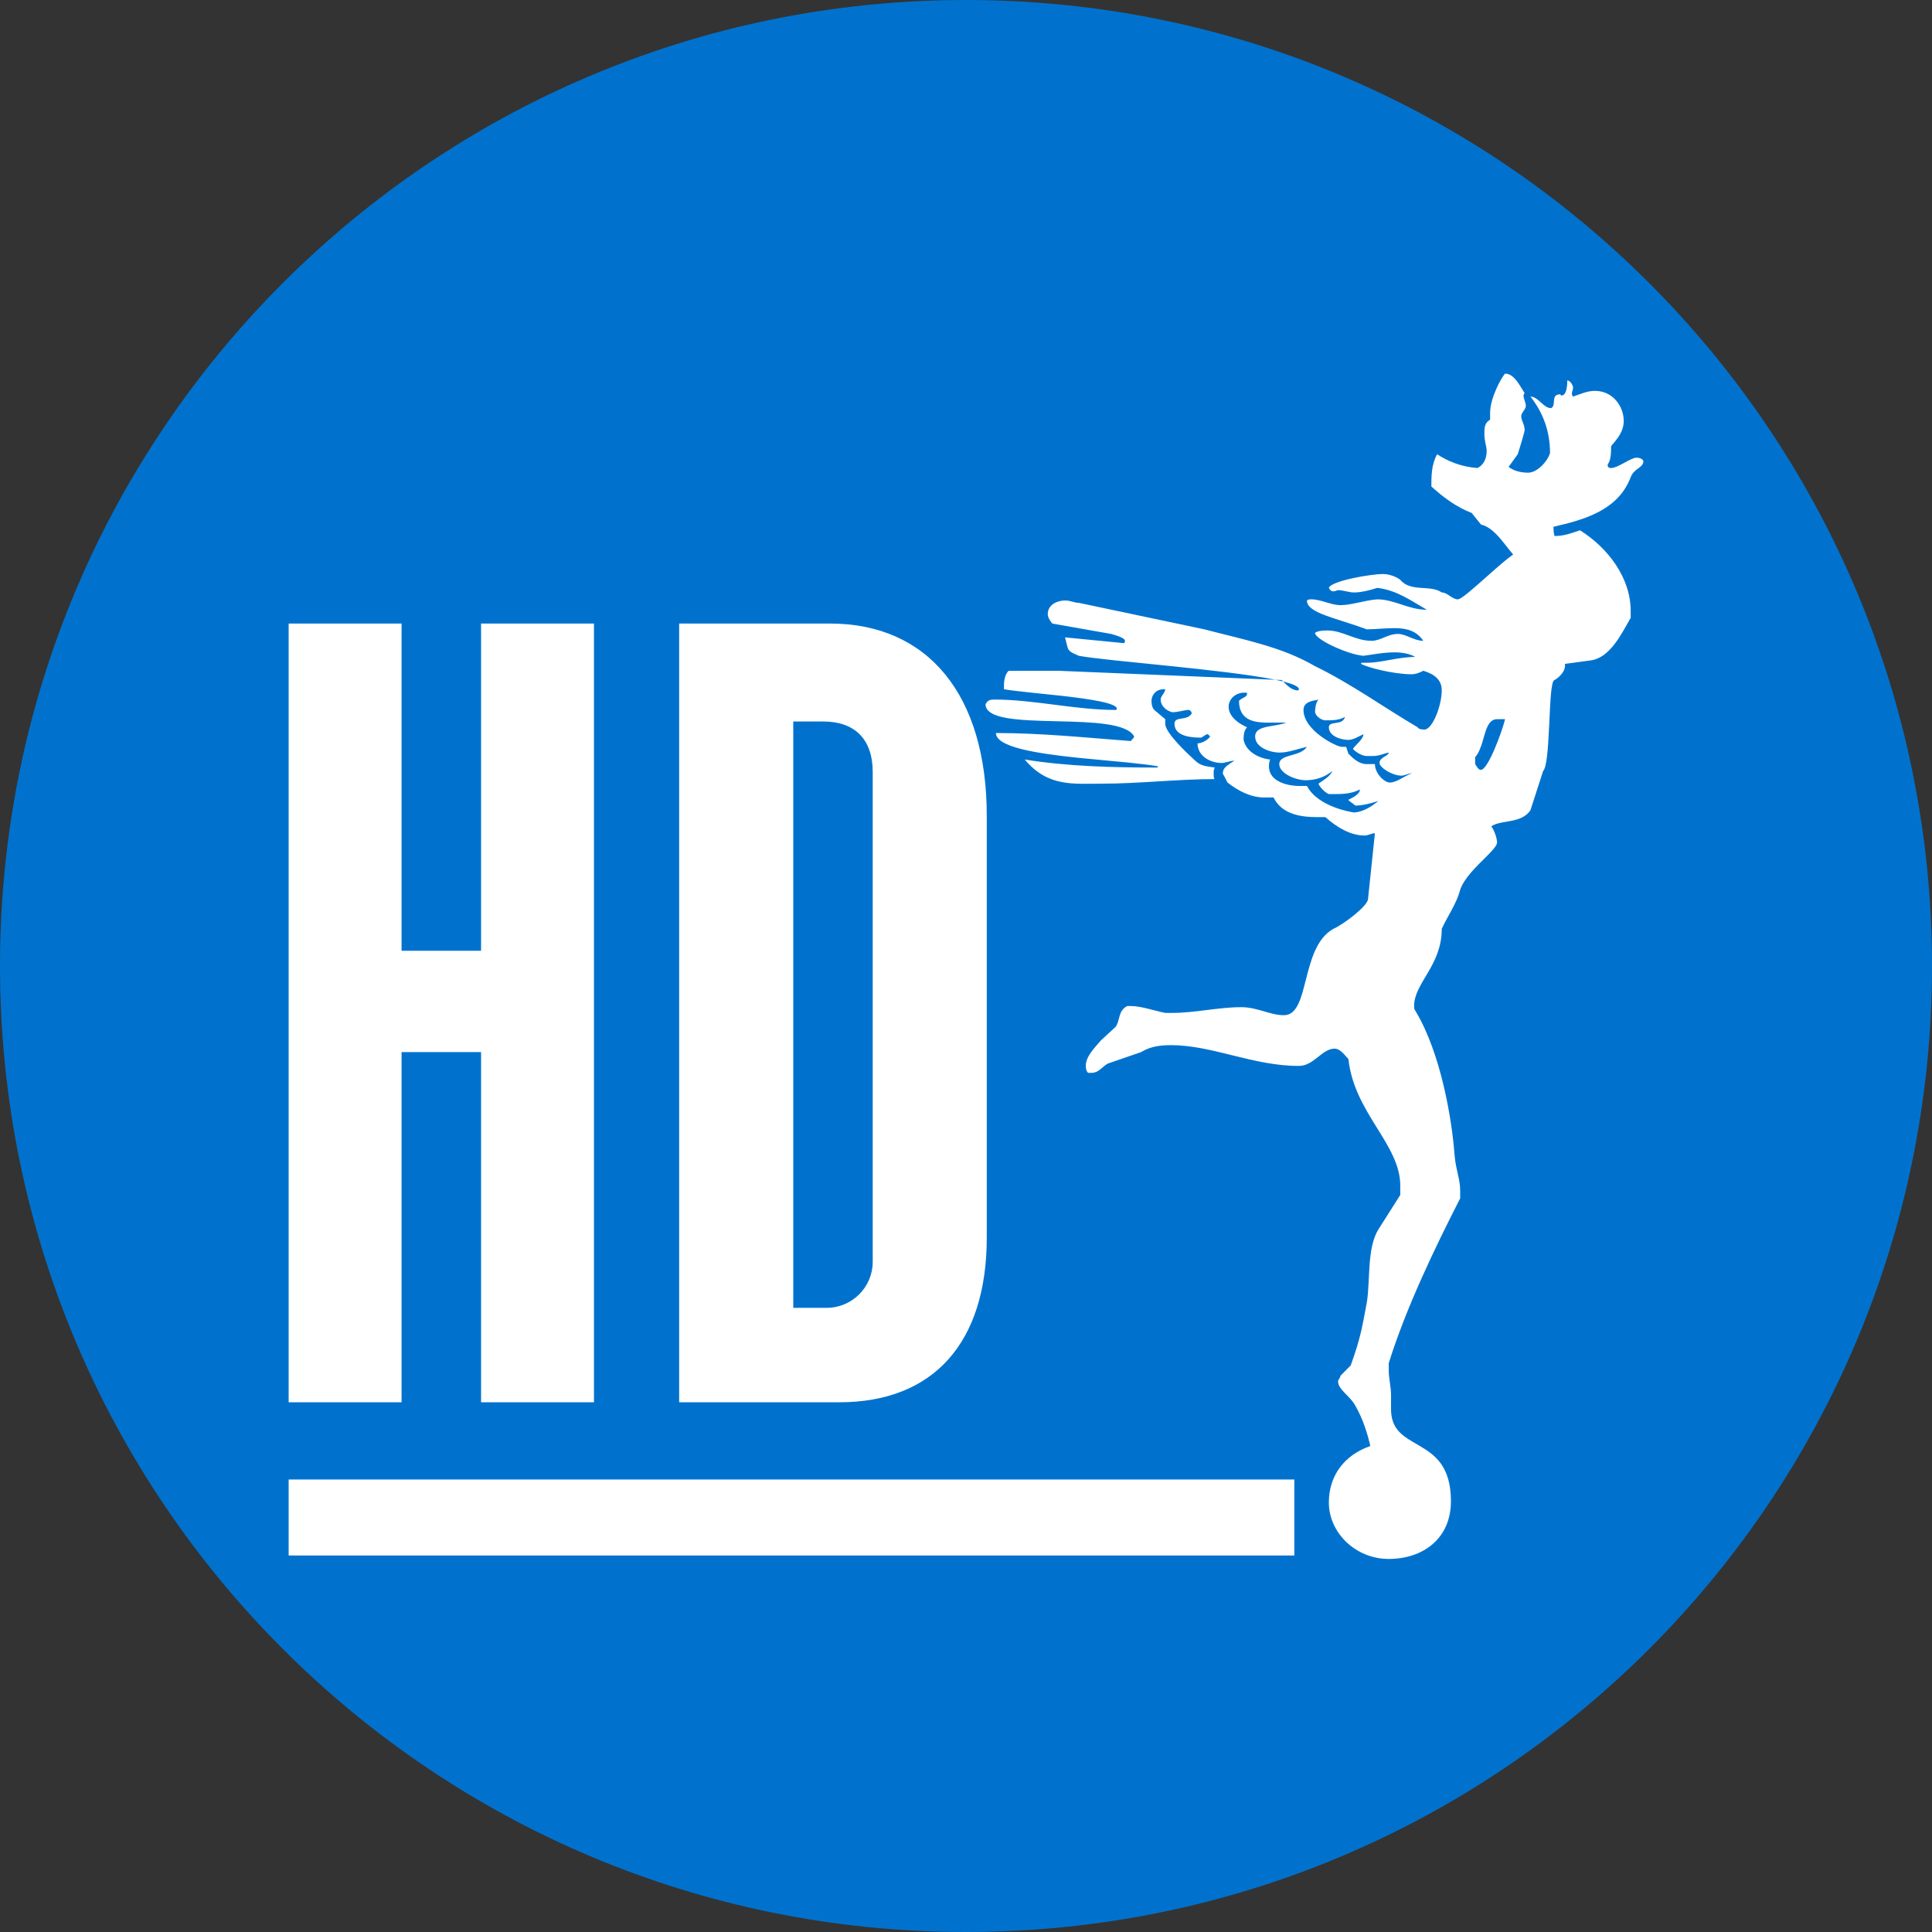
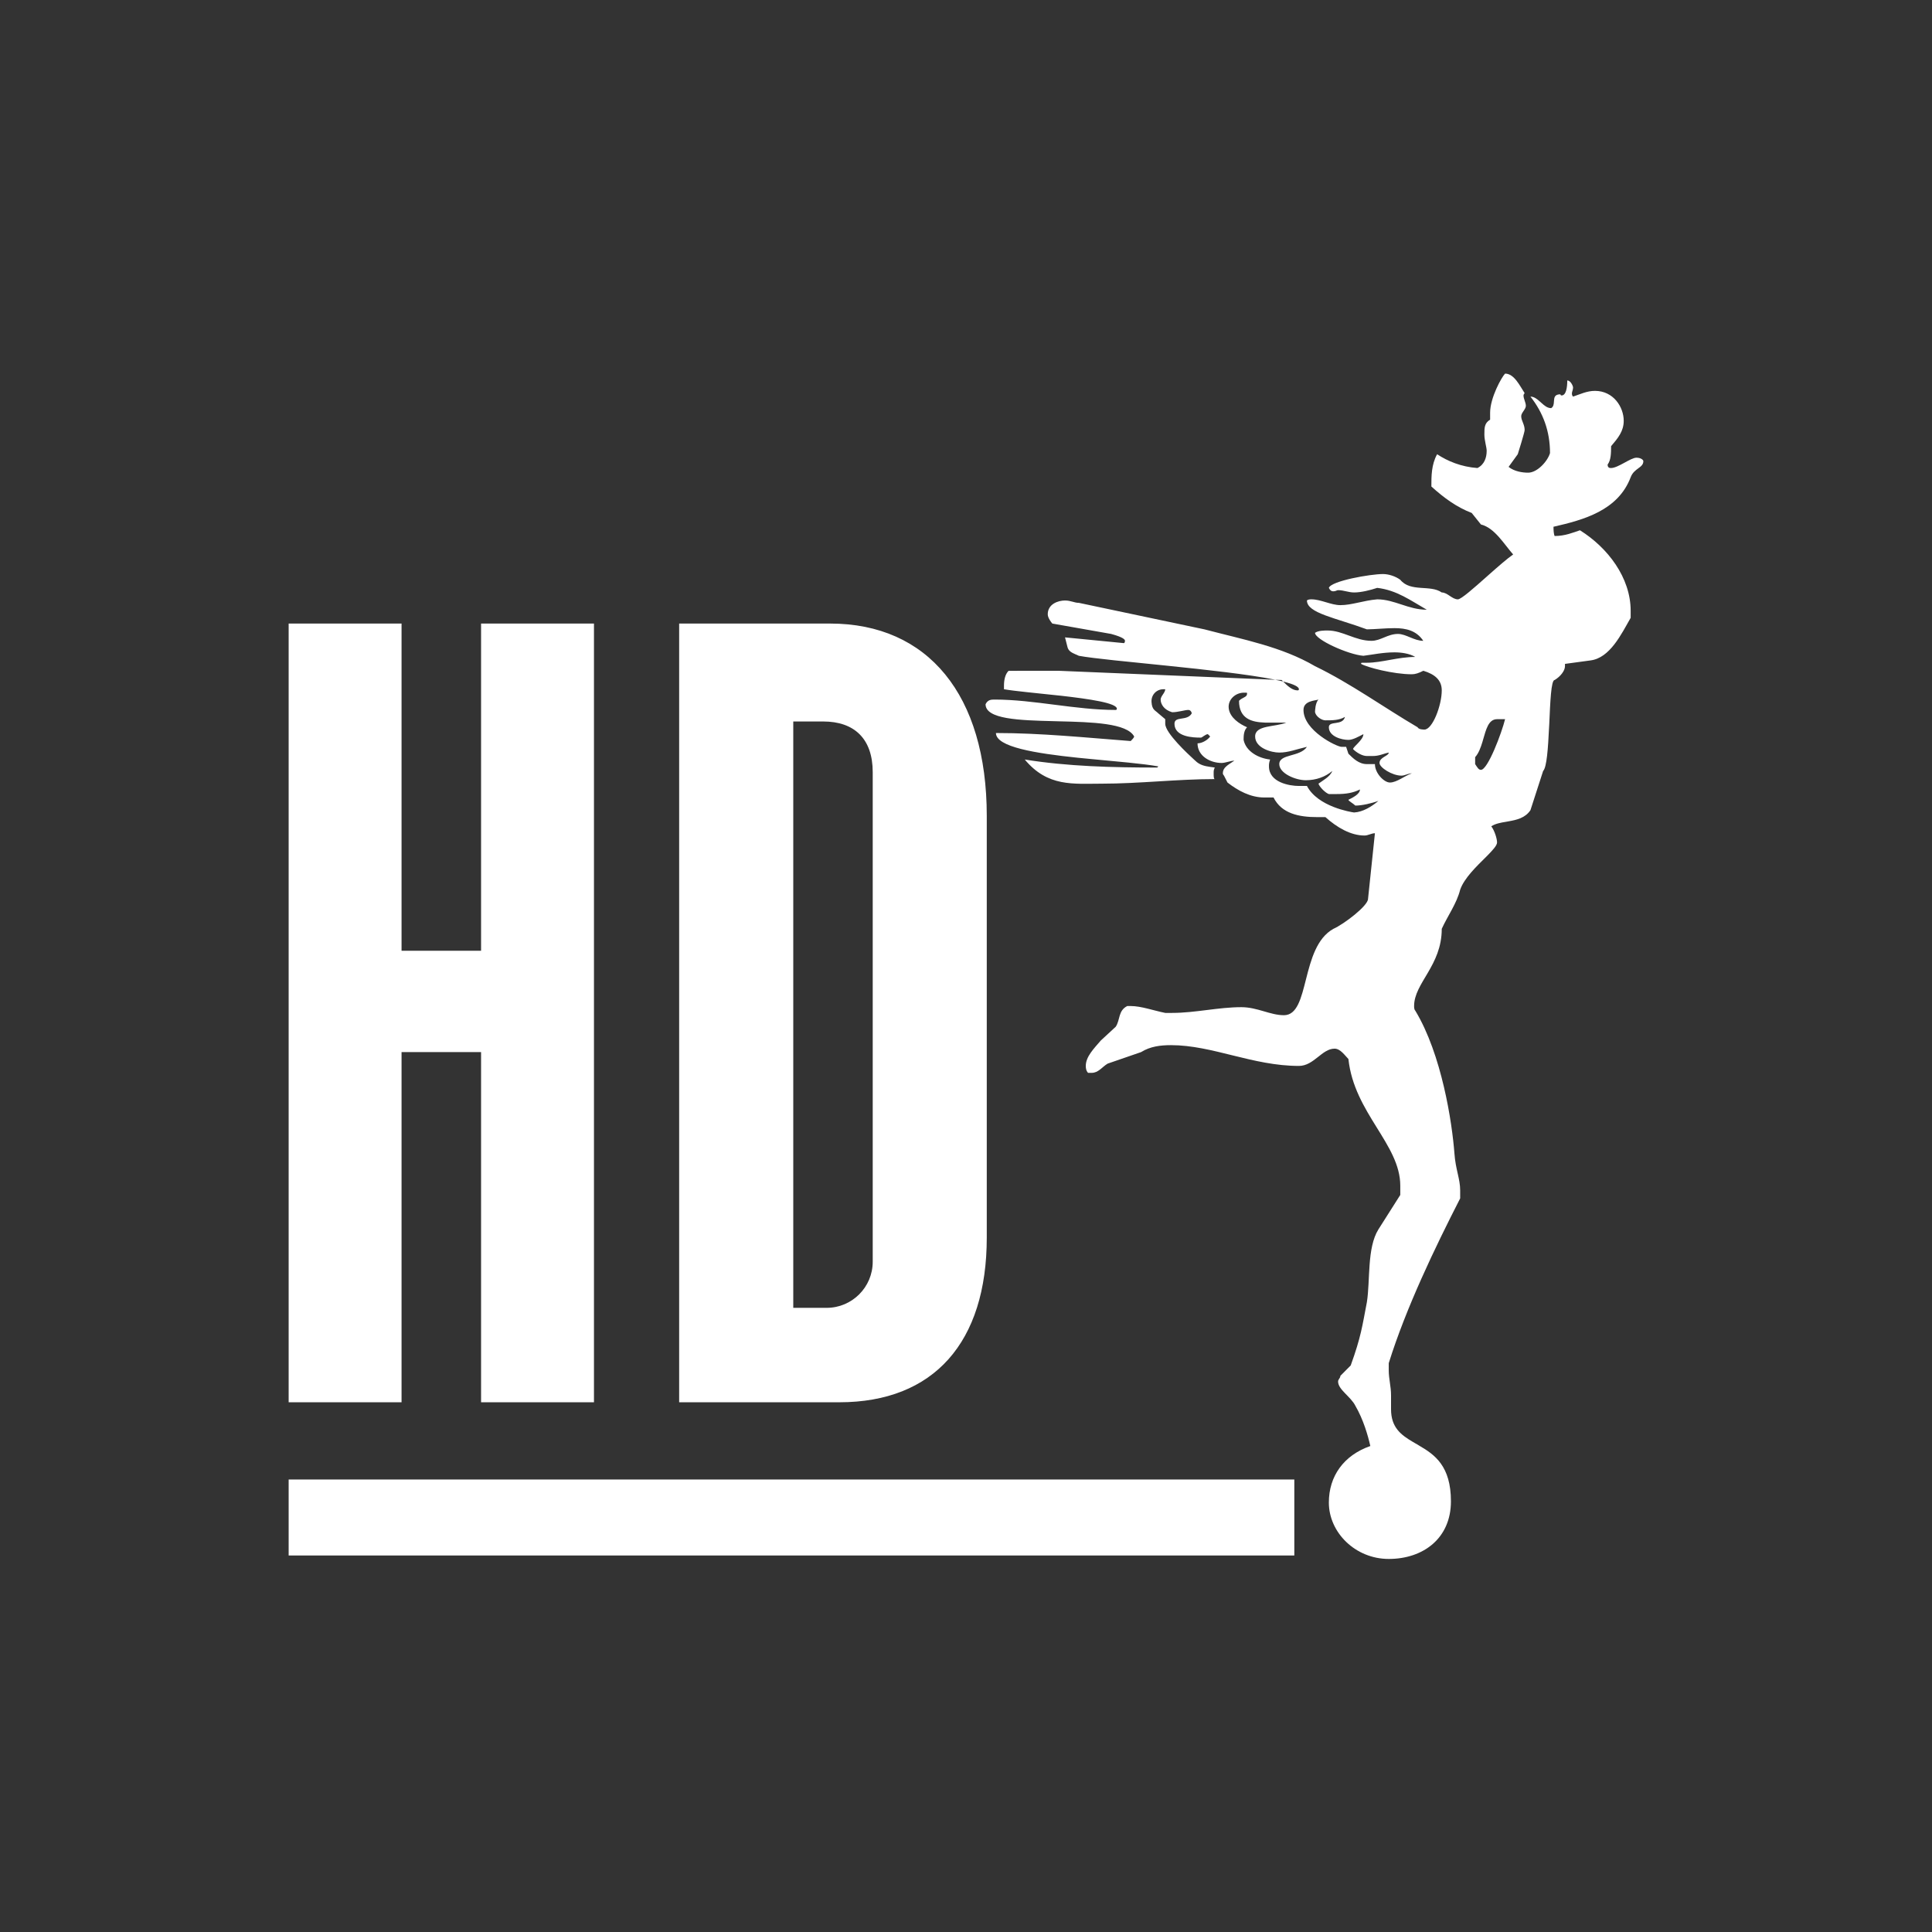
<svg xmlns="http://www.w3.org/2000/svg" width="32" height="32" viewBox="0 0 32 32" fill="none">
  <rect x="0" y="0" width="32" height="32" fill="#333333" stroke="none" />
  <g clip-path="url(#clip0_1_9867)">
-     <path d="M16 32C24.837 32 32 24.837 32 16C32 7.163 24.837 0 16 0C7.163 0 0 7.163 0 16C0 24.837 7.163 32 16 32Z" fill="#0072CE" />
    <path fill-rule="evenodd" clip-rule="evenodd" d="M24.929 6.188C25.082 6.188 25.177 6.398 25.253 6.512C25.234 6.531 25.234 6.55 25.234 6.55C25.234 6.607 25.273 6.665 25.273 6.722C25.273 6.779 25.196 6.836 25.196 6.893C25.196 6.97 25.253 7.027 25.253 7.123C25.253 7.161 25.139 7.522 25.139 7.523L24.987 7.733C24.986 7.733 24.986 7.733 24.987 7.733C25.082 7.809 25.215 7.829 25.311 7.829C25.463 7.829 25.635 7.638 25.673 7.504C25.673 7.142 25.559 6.836 25.349 6.569C25.41 6.569 25.459 6.609 25.508 6.653L25.534 6.676C25.582 6.72 25.631 6.76 25.692 6.76C25.731 6.737 25.735 6.695 25.738 6.653L25.739 6.636C25.743 6.581 25.752 6.531 25.845 6.531C25.845 6.55 25.864 6.55 25.864 6.55C25.94 6.55 25.959 6.417 25.959 6.302C26.017 6.302 26.055 6.397 26.055 6.417C26.055 6.455 26.036 6.493 26.036 6.512C26.036 6.531 26.036 6.55 26.055 6.569C26.169 6.531 26.284 6.474 26.417 6.474C26.723 6.474 26.894 6.741 26.894 6.97C26.894 7.142 26.799 7.256 26.685 7.39C26.684 7.504 26.684 7.619 26.627 7.695C26.627 7.752 26.666 7.752 26.684 7.752C26.799 7.752 27.009 7.581 27.104 7.581C27.181 7.581 27.219 7.619 27.219 7.638C27.219 7.752 27.066 7.752 27.009 7.905C26.799 8.458 26.227 8.611 25.73 8.725L25.731 8.737C25.731 8.769 25.733 8.845 25.75 8.878C25.921 8.878 26.055 8.821 26.169 8.783C26.627 9.069 27.009 9.565 27.009 10.118V10.233C26.856 10.5 26.666 10.9 26.341 10.939L25.921 10.996V11.034C25.921 11.11 25.845 11.206 25.75 11.263C25.69 11.263 25.677 11.631 25.66 12.004L25.657 12.054C25.641 12.386 25.62 12.709 25.559 12.77L25.349 13.419C25.263 13.548 25.122 13.58 24.985 13.604L24.948 13.611C24.855 13.626 24.767 13.642 24.701 13.686C24.7 13.686 24.7 13.686 24.701 13.687C24.758 13.763 24.796 13.896 24.796 13.953C24.796 14.003 24.727 14.078 24.636 14.171L24.608 14.199C24.455 14.351 24.253 14.543 24.185 14.736C24.128 14.965 23.975 15.174 23.88 15.384C23.88 15.995 23.422 16.281 23.422 16.663C23.422 16.682 23.422 16.72 23.441 16.739C23.88 17.464 24.051 18.59 24.09 19.105C24.109 19.372 24.185 19.525 24.185 19.716V19.849C23.765 20.67 23.288 21.662 23.002 22.578V22.692C23.002 22.845 23.04 22.959 23.04 23.112V23.341C23.04 23.646 23.207 23.768 23.404 23.884L23.433 23.901C23.447 23.909 23.462 23.918 23.477 23.926L23.506 23.944C23.764 24.094 24.032 24.282 24.032 24.867C24.032 25.478 23.574 25.821 23.002 25.821C22.449 25.821 22.01 25.383 22.01 24.887C22.01 24.448 22.258 24.104 22.696 23.951C22.697 23.951 22.697 23.951 22.697 23.951C22.658 23.779 22.582 23.512 22.449 23.284C22.372 23.131 22.163 23.016 22.163 22.883C22.163 22.845 22.201 22.826 22.201 22.788L22.372 22.616C22.544 22.139 22.563 21.967 22.64 21.567C22.697 21.204 22.64 20.67 22.83 20.364L23.193 19.792V19.639C23.193 18.953 22.43 18.437 22.334 17.541C22.277 17.483 22.201 17.369 22.105 17.369C21.895 17.369 21.762 17.655 21.514 17.655C20.75 17.655 20.083 17.311 19.396 17.311C19.224 17.311 19.052 17.331 18.9 17.426L18.346 17.617C18.251 17.674 18.194 17.77 18.079 17.77H18.022C17.984 17.731 17.984 17.674 17.984 17.655C17.984 17.502 18.117 17.369 18.232 17.235L18.48 17.006C18.556 16.892 18.518 16.739 18.671 16.663H18.728C18.9 16.663 19.11 16.739 19.3 16.777H19.415C19.797 16.777 20.178 16.682 20.56 16.682C20.827 16.682 21.037 16.815 21.266 16.815C21.704 16.815 21.533 15.69 22.086 15.384C22.258 15.308 22.659 15.003 22.659 14.888L22.773 13.801C22.716 13.801 22.659 13.839 22.601 13.839C22.372 13.839 22.143 13.705 21.953 13.534H21.819C21.514 13.534 21.227 13.476 21.094 13.209H20.941C20.712 13.209 20.503 13.095 20.331 12.961L20.273 12.847C20.254 12.828 20.254 12.809 20.254 12.809C20.254 12.713 20.331 12.675 20.445 12.599C20.388 12.599 20.293 12.637 20.235 12.637C20.045 12.637 19.835 12.523 19.835 12.313C19.835 12.313 19.835 12.312 19.835 12.312C19.911 12.312 20.006 12.255 20.044 12.198L20.006 12.16C19.968 12.16 19.911 12.217 19.892 12.217L19.879 12.217C19.769 12.217 19.453 12.208 19.453 11.988C19.453 11.854 19.663 11.95 19.739 11.816C19.739 11.797 19.72 11.759 19.682 11.759C19.625 11.759 19.51 11.797 19.415 11.797C19.281 11.759 19.224 11.664 19.224 11.587C19.224 11.53 19.3 11.473 19.3 11.416H19.27C19.153 11.416 19.065 11.511 19.073 11.628C19.081 11.76 19.134 11.764 19.186 11.816L19.3 11.912V11.988C19.3 12.141 19.679 12.491 19.775 12.579L19.785 12.588C19.791 12.594 19.795 12.597 19.797 12.599C19.87 12.672 19.955 12.689 20.043 12.702L20.074 12.706C20.09 12.708 20.105 12.71 20.121 12.713C20.104 12.747 20.102 12.766 20.102 12.796L20.102 12.825C20.102 12.861 20.104 12.904 20.121 12.904C19.51 12.904 18.862 12.98 18.251 12.98C17.774 12.98 17.355 13.037 16.974 12.581C16.973 12.58 16.974 12.58 16.974 12.58C17.68 12.694 18.423 12.713 19.167 12.713L19.186 12.694C18.918 12.646 18.495 12.613 18.062 12.571L17.99 12.564C17.966 12.562 17.942 12.559 17.918 12.557L17.846 12.55C17.151 12.477 16.497 12.373 16.496 12.141C16.496 12.141 16.496 12.141 16.496 12.141C17.24 12.141 17.984 12.217 18.728 12.274C18.747 12.255 18.785 12.217 18.785 12.198C18.666 11.978 18.094 11.96 17.532 11.947L17.462 11.945C16.877 11.931 16.324 11.912 16.324 11.664C16.362 11.587 16.419 11.587 16.476 11.587C17.125 11.587 17.812 11.759 18.48 11.759C18.48 11.759 18.499 11.759 18.499 11.74C18.499 11.644 18.05 11.578 17.578 11.524L17.528 11.519C17.173 11.48 16.814 11.448 16.629 11.416V11.358C16.629 11.263 16.648 11.168 16.705 11.111L17.526 11.11L21.122 11.259L21.099 11.254C20.246 11.084 18.34 10.95 17.869 10.862C17.859 10.857 17.849 10.853 17.839 10.848L17.808 10.835C17.748 10.809 17.693 10.78 17.679 10.71L17.64 10.557L18.613 10.652C18.633 10.652 18.633 10.614 18.633 10.614C18.633 10.595 18.613 10.557 18.404 10.5L17.43 10.328C17.412 10.309 17.354 10.233 17.354 10.175C17.354 10.004 17.526 9.946 17.64 9.946C17.736 9.946 17.793 9.985 17.869 9.985L19.949 10.424C20.598 10.595 21.227 10.71 21.781 11.034C22.372 11.32 22.926 11.721 23.479 12.045C23.498 12.084 23.574 12.084 23.593 12.084C23.727 12.084 23.88 11.683 23.88 11.435C23.88 11.263 23.765 11.168 23.575 11.11C23.498 11.149 23.441 11.168 23.384 11.168C23.078 11.168 22.64 11.053 22.544 10.996C22.544 10.978 22.544 10.977 22.575 10.977L22.64 10.977C22.887 10.977 23.155 10.881 23.441 10.881C23.346 10.824 23.212 10.805 23.097 10.805C22.907 10.805 22.735 10.843 22.582 10.862C22.334 10.843 21.781 10.595 21.781 10.481C21.838 10.443 21.933 10.443 21.991 10.443C22.239 10.443 22.449 10.614 22.716 10.614C22.869 10.614 22.983 10.5 23.155 10.5C23.288 10.5 23.422 10.614 23.574 10.614C23.46 10.443 23.288 10.404 23.097 10.404C22.945 10.404 22.773 10.423 22.64 10.424C22.124 10.233 21.647 10.156 21.647 9.946C21.666 9.927 21.704 9.927 21.724 9.927C21.876 9.927 22.048 10.023 22.201 10.023C22.391 10.023 22.582 9.946 22.811 9.927C23.097 9.927 23.326 10.099 23.632 10.099C23.364 9.946 23.136 9.775 22.811 9.737C22.697 9.775 22.544 9.813 22.43 9.813C22.334 9.813 22.258 9.775 22.163 9.775C22.143 9.775 22.124 9.794 22.086 9.794C22.048 9.794 22.029 9.775 22.01 9.737C22.048 9.622 22.697 9.508 22.907 9.508C23.002 9.508 23.116 9.546 23.193 9.603C23.364 9.813 23.689 9.679 23.88 9.813C23.975 9.813 24.051 9.927 24.147 9.927C24.201 9.927 24.411 9.741 24.628 9.548L24.664 9.516C24.814 9.383 24.964 9.252 25.062 9.184C25.062 9.183 25.062 9.183 25.062 9.183C24.91 9.011 24.757 8.744 24.529 8.687L24.376 8.496C24.128 8.401 23.918 8.248 23.708 8.058C23.708 7.886 23.708 7.695 23.803 7.524C23.803 7.523 23.803 7.523 23.804 7.524C23.976 7.638 24.204 7.733 24.471 7.752C24.586 7.695 24.624 7.58 24.624 7.466C24.624 7.409 24.586 7.294 24.586 7.199C24.586 7.084 24.586 7.008 24.681 6.951V6.836C24.681 6.588 24.872 6.245 24.929 6.188L24.929 6.188ZM21.438 24.505C21.438 24.505 21.438 24.505 21.438 24.505V25.763C21.438 25.764 21.438 25.764 21.438 25.764H4.782C4.782 25.764 4.781 25.764 4.781 25.763V24.505C4.781 24.505 4.782 24.505 4.782 24.505H21.438ZM6.651 10.328C6.651 10.328 6.651 10.328 6.651 10.328V15.746C6.651 15.746 6.651 15.747 6.652 15.747H7.967C7.968 15.747 7.968 15.746 7.968 15.746V10.328C7.968 10.328 7.968 10.328 7.968 10.328H9.837C9.837 10.328 9.838 10.328 9.838 10.328V23.226C9.838 23.226 9.837 23.226 9.837 23.226H7.968C7.968 23.226 7.968 23.226 7.968 23.226V17.426C7.968 17.426 7.968 17.426 7.967 17.426H6.652C6.651 17.426 6.651 17.426 6.651 17.426V23.226C6.651 23.226 6.651 23.226 6.651 23.226H4.782C4.782 23.226 4.781 23.226 4.781 23.226V10.328C4.781 10.328 4.782 10.328 4.782 10.328H6.651ZM13.749 10.328C15.371 10.328 16.344 11.511 16.344 13.514V20.498C16.344 22.234 15.466 23.226 13.902 23.226H11.25C11.25 23.226 11.249 23.226 11.249 23.226V10.328C11.249 10.328 11.25 10.328 11.25 10.328H13.749ZM13.635 11.95H13.139C13.139 11.95 13.139 11.95 13.139 11.95V21.661C13.139 21.661 13.139 21.662 13.139 21.662H13.691C14.113 21.662 14.455 21.32 14.455 20.898V12.789C14.455 12.236 14.15 11.95 13.635 11.95ZM20.352 11.735C20.372 11.888 20.53 11.992 20.654 12.045C20.655 12.045 20.655 12.046 20.655 12.046C20.601 12.1 20.598 12.187 20.598 12.245L20.598 12.255C20.636 12.446 20.846 12.56 21.037 12.58C21.018 12.637 21.018 12.656 21.018 12.694C21.018 12.961 21.361 13.018 21.514 13.018H21.647C21.829 13.364 22.376 13.45 22.426 13.457L22.427 13.457L22.43 13.457C22.576 13.449 22.721 13.358 22.83 13.266C22.716 13.305 22.563 13.343 22.449 13.343C22.41 13.305 22.334 13.266 22.334 13.247C22.41 13.209 22.525 13.152 22.525 13.076C22.41 13.133 22.296 13.152 22.143 13.152H22.01C21.953 13.133 21.858 13.038 21.838 12.981C21.838 12.98 21.838 12.98 21.838 12.98C21.915 12.923 22.029 12.866 22.067 12.77C21.953 12.866 21.8 12.923 21.628 12.923C21.456 12.923 21.189 12.809 21.189 12.656C21.189 12.484 21.533 12.541 21.647 12.37C21.476 12.408 21.342 12.465 21.189 12.465C21.056 12.465 20.789 12.389 20.789 12.198C20.789 12.007 21.113 12.045 21.304 11.969L21.072 11.969C21.064 11.969 21.057 11.969 21.049 11.969L21.014 11.969C20.998 11.969 20.982 11.969 20.966 11.969L20.942 11.968C20.738 11.96 20.522 11.909 20.522 11.607C20.579 11.549 20.655 11.549 20.655 11.492C20.655 11.474 20.655 11.473 20.64 11.473L20.63 11.473C20.626 11.473 20.622 11.473 20.616 11.473C20.467 11.466 20.332 11.587 20.352 11.735ZM21.838 11.587C21.781 11.606 21.59 11.606 21.59 11.759C21.59 12.103 22.143 12.37 22.22 12.37H22.296L22.334 12.484C22.411 12.56 22.506 12.656 22.64 12.656H22.773C22.773 12.809 22.926 12.961 23.021 12.961C23.136 12.961 23.269 12.847 23.384 12.809C23.326 12.809 23.269 12.847 23.212 12.847C23.059 12.847 22.849 12.713 22.849 12.637C22.849 12.541 23.002 12.522 23.002 12.465C22.907 12.484 22.849 12.522 22.735 12.522H22.64C22.563 12.522 22.468 12.465 22.411 12.408C22.411 12.369 22.582 12.255 22.582 12.16C22.506 12.198 22.41 12.255 22.334 12.255C22.22 12.255 22.01 12.198 22.01 12.045C22.01 11.931 22.239 12.026 22.277 11.874C22.181 11.931 22.067 11.931 21.953 11.931C21.895 11.931 21.8 11.874 21.781 11.797L21.781 11.795C21.781 11.774 21.785 11.64 21.838 11.587ZM24.929 11.912H24.796C24.653 11.912 24.614 12.082 24.563 12.256L24.554 12.288C24.525 12.383 24.491 12.477 24.433 12.541V12.656C24.471 12.713 24.49 12.751 24.529 12.751C24.643 12.751 24.872 12.141 24.929 11.912ZM21.252 11.288L21.253 11.289C21.337 11.372 21.408 11.435 21.495 11.435C21.514 11.435 21.514 11.416 21.514 11.416C21.514 11.373 21.426 11.333 21.277 11.294L21.252 11.288ZM21.122 11.259L21.131 11.261C21.174 11.269 21.214 11.278 21.251 11.287L21.252 11.288L21.241 11.276L21.228 11.263L21.122 11.259Z" fill="white" />
  </g>
  <defs>
    <clipPath id="clip0_1_9867">
      <rect width="32" height="32" fill="white" />
    </clipPath>
  </defs>
</svg>